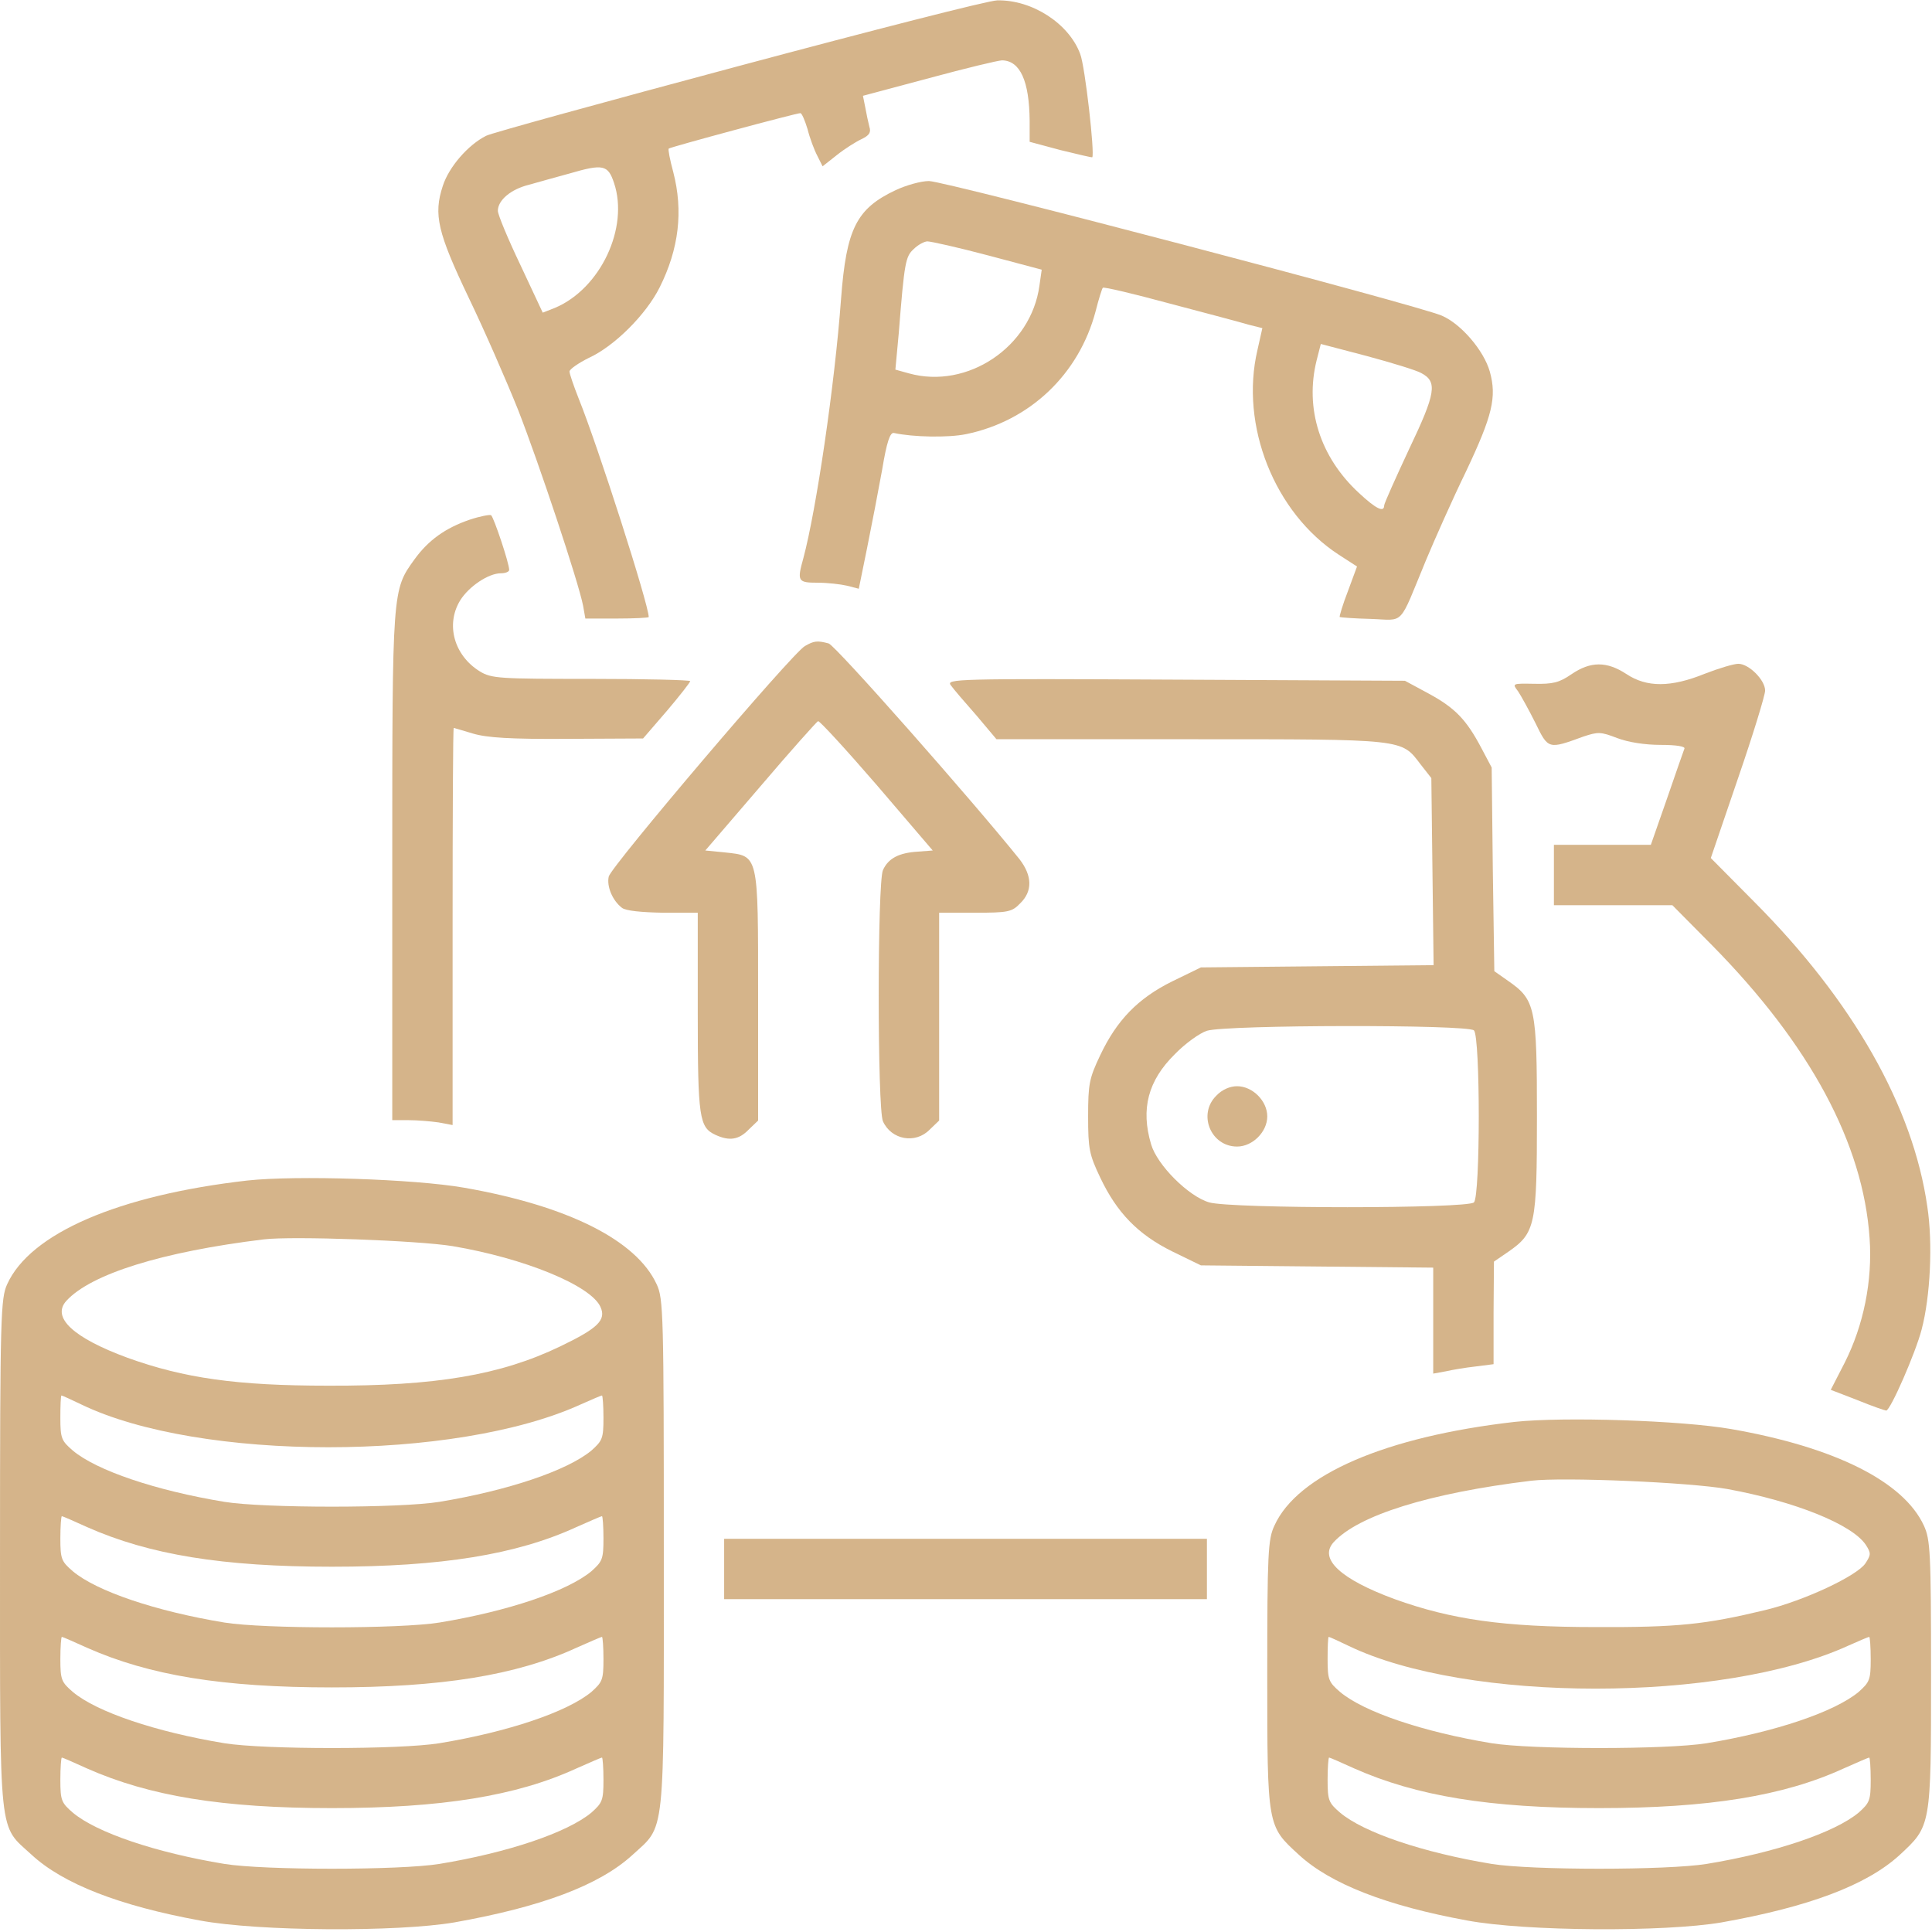
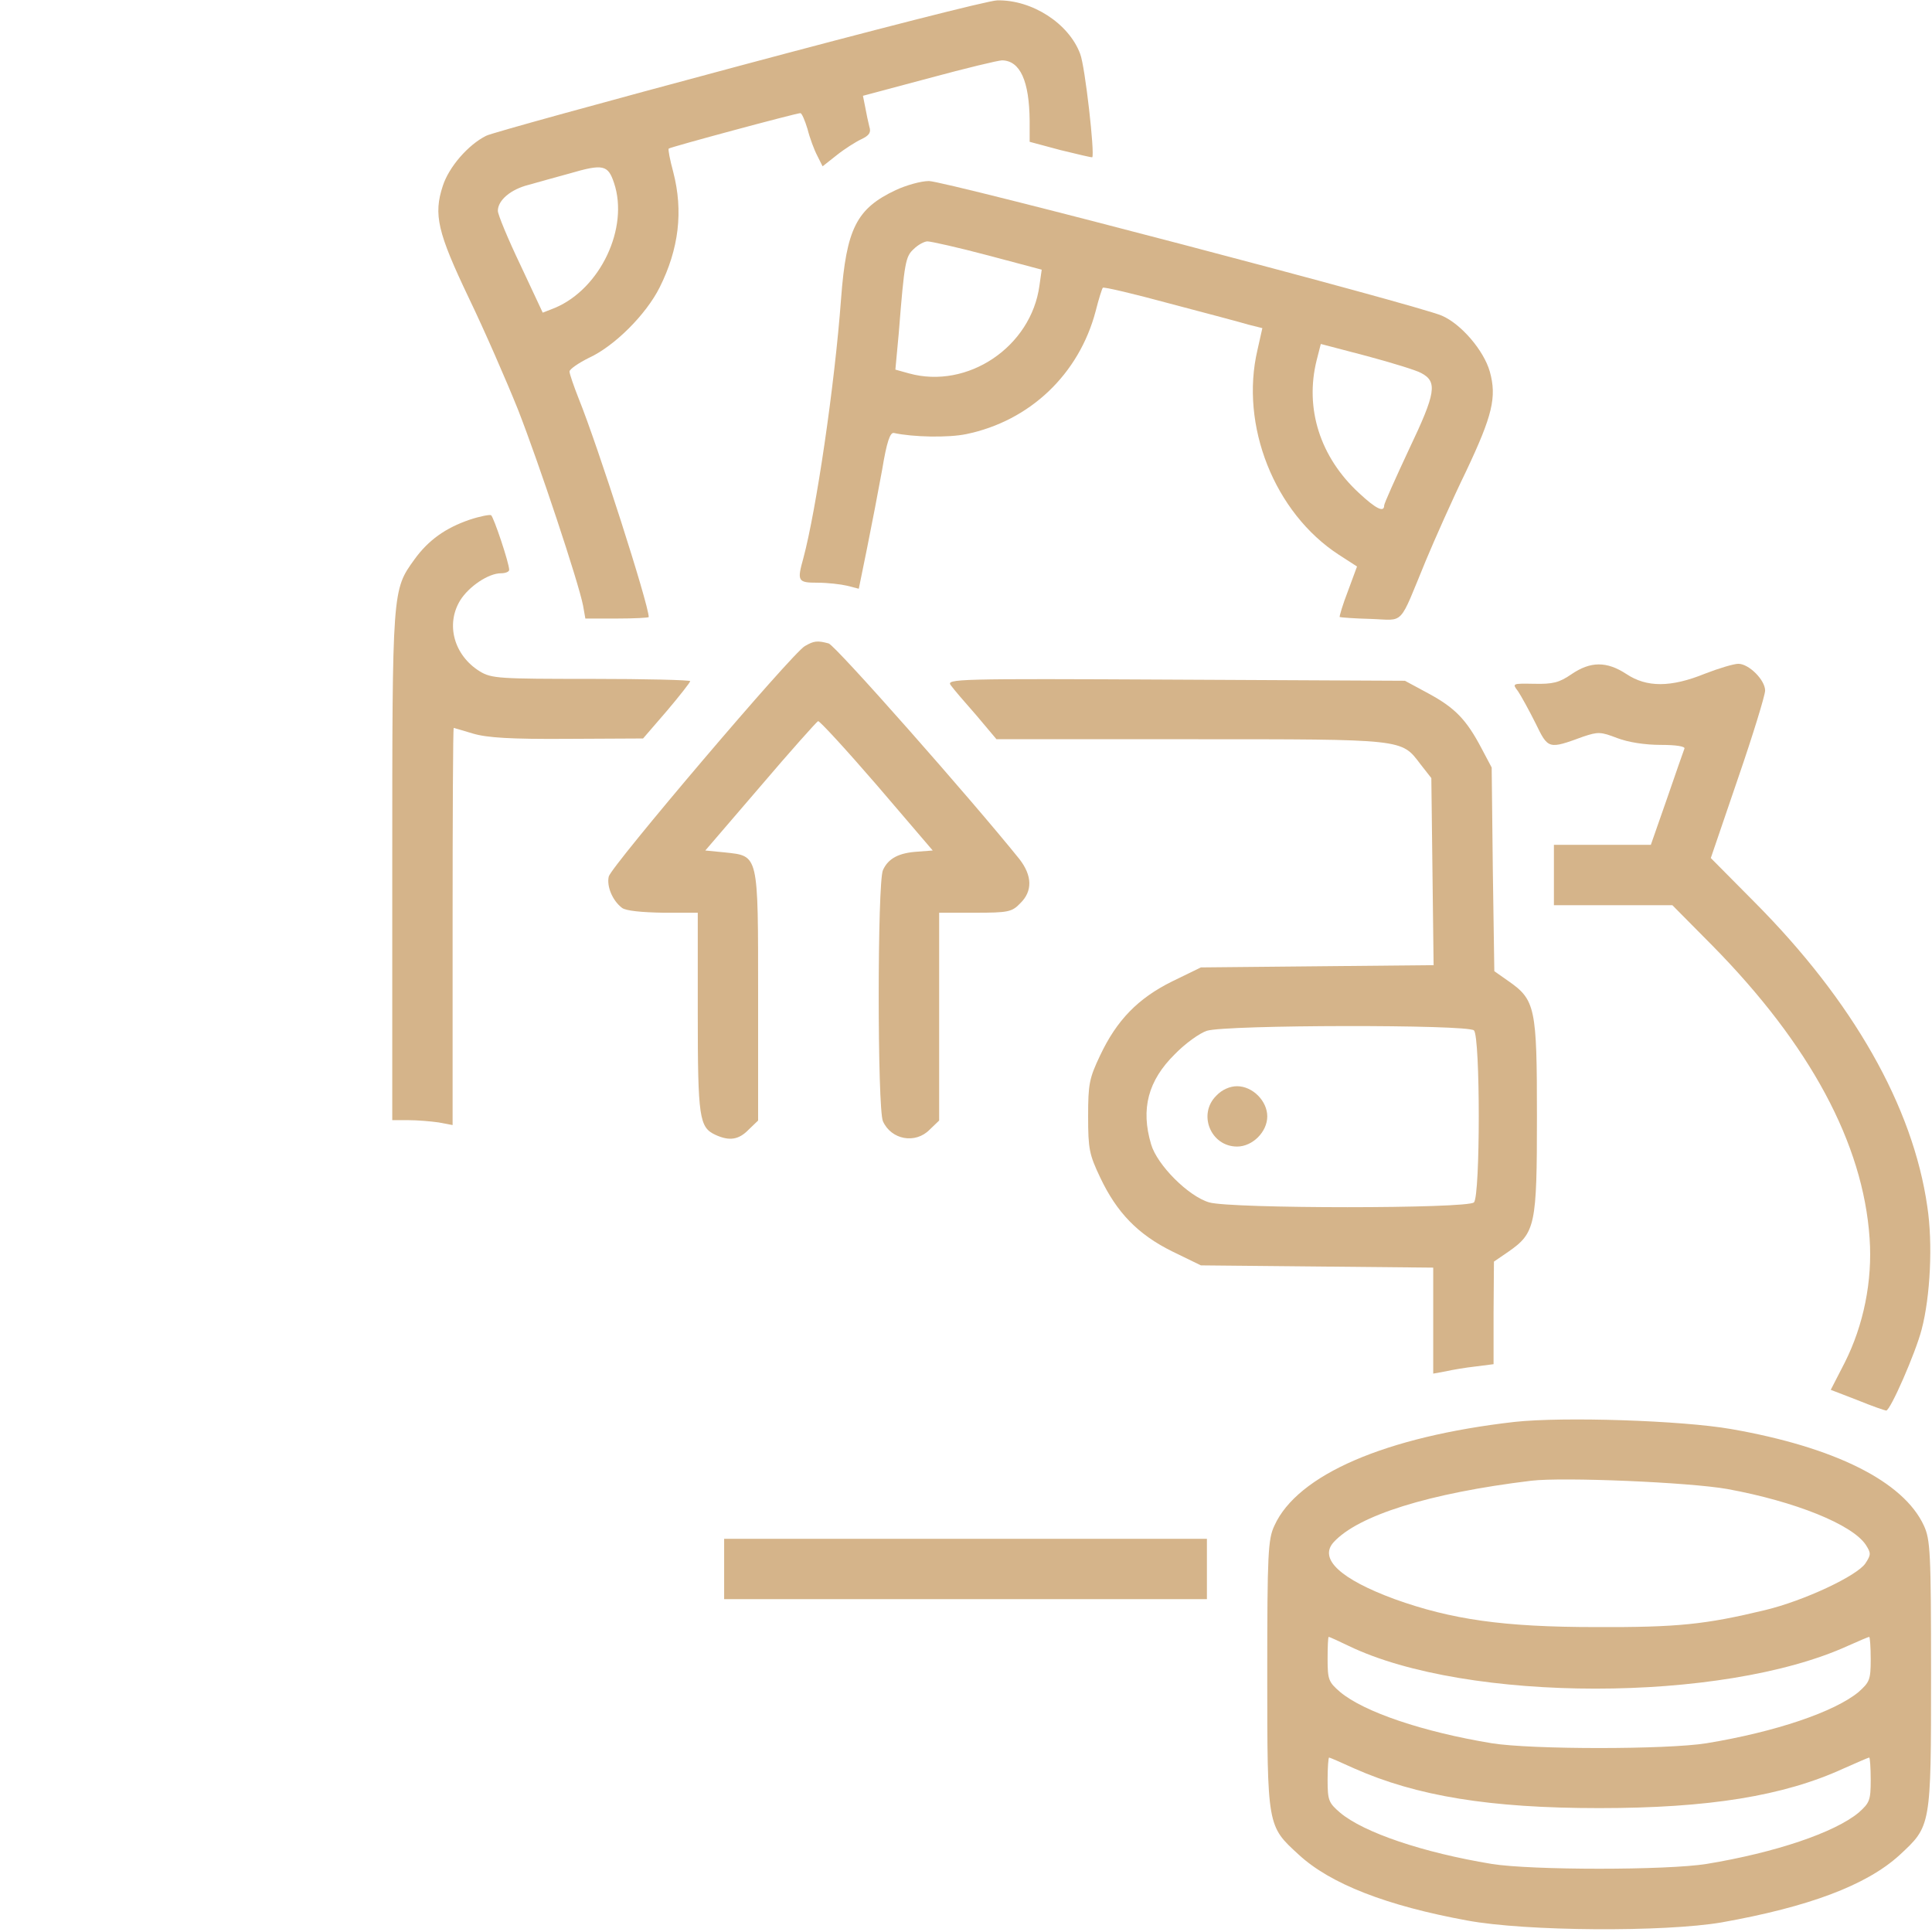
<svg xmlns="http://www.w3.org/2000/svg" width="683" height="683" viewBox="0 0 683 683" fill="none">
  <g clip-path="url(#clip0_435_78)">
    <path d="M261.202 23.333C213.869 35.999 173.602 47.066 171.869 47.999C165.469 51.199 158.669 59.066 156.535 65.733C153.202 75.866 154.669 82.133 165.735 105.333C171.202 116.666 178.935 134.399 183.069 144.666C190.535 163.733 204.535 205.866 206.135 214.133L206.935 218.666H218.135C224.269 218.666 229.335 218.399 229.335 218.133C229.335 213.733 211.335 157.599 204.535 140.799C202.802 136.399 201.335 132.133 201.335 131.333C201.335 130.533 204.402 128.399 208.135 126.533C217.202 122.399 228.402 111.199 233.202 101.599C240.002 87.999 241.602 74.666 238.002 60.799C236.802 56.399 236.135 52.799 236.402 52.533C236.935 51.999 281.469 39.999 282.935 39.999C283.469 39.999 284.535 42.533 285.469 45.599C286.269 48.799 287.869 53.066 288.935 55.066L290.802 58.799L295.869 54.799C298.535 52.666 302.535 50.133 304.535 49.199C307.335 47.866 308.002 46.799 307.335 44.799C306.935 43.199 306.269 40.133 305.869 37.866L305.069 33.866L328.535 27.599C341.335 24.133 352.935 21.333 354.269 21.333C360.669 21.466 363.869 28.666 364.002 42.666V50.133L374.935 53.066C380.935 54.533 386.002 55.733 386.135 55.599C387.069 54.399 383.602 23.466 381.869 19.066C377.869 8.266 364.802 -0.134 352.535 0.133C349.602 0.133 308.535 10.666 261.202 23.333ZM217.069 64.666C222.402 80.533 212.269 101.999 196.269 108.799L191.869 110.533L184.002 93.733C179.602 84.533 176.002 75.866 176.002 74.533C176.002 70.799 180.535 66.933 186.935 65.333C190.135 64.399 196.535 62.666 201.335 61.333C213.202 57.866 214.935 58.266 217.069 64.666Z" fill="#D5B48A" />
    <path d="M316.667 67.2C302.801 73.733 299.201 80.799 297.334 105.599C295.067 136.399 288.534 180.399 284.001 197.333C281.734 205.466 282.001 205.999 289.067 205.999C292.534 205.999 297.201 206.533 299.467 207.066L303.601 208.133L306.534 193.733C308.134 185.866 310.534 173.333 311.867 165.999C313.467 156.266 314.667 152.799 316.001 153.066C322.667 154.533 335.201 154.799 341.601 153.466C364.134 148.799 381.467 132.266 387.334 109.999C388.401 105.733 389.601 101.999 389.867 101.733C390.134 101.333 400.801 103.866 413.601 107.333C426.267 110.666 438.801 113.999 441.467 114.799L446.267 115.999L444.534 123.733C438.267 150.399 450.534 181.333 473.334 196.133L479.734 200.266L476.534 208.933C474.667 213.733 473.467 217.866 473.601 218.133C473.867 218.266 478.801 218.666 484.534 218.799C496.801 219.199 494.267 221.866 504.134 197.999C507.201 190.666 513.467 176.533 518.267 166.666C527.601 146.933 529.201 140.399 526.667 131.333C524.534 123.866 516.534 114.533 509.734 111.599C501.201 107.866 334.001 63.999 328.401 63.999C325.601 63.999 320.401 65.466 316.667 67.2ZM349.201 90.266L368.267 95.333L367.467 100.933C364.534 122.666 342.001 137.733 321.334 131.999L316.534 130.666L317.734 117.733C319.734 92.4 320.134 90.666 323.067 87.999C324.534 86.533 326.801 85.333 327.867 85.333C329.067 85.333 338.667 87.466 349.201 90.266ZM502.401 131.866C508.267 134.933 507.601 138.933 498.134 158.799C493.334 169.066 489.334 177.999 489.334 178.666C489.334 181.333 486.401 179.866 480.401 174.266C466.667 161.599 461.201 144.399 465.467 127.333L466.934 121.599L483.201 125.866C492.134 128.266 500.801 130.933 502.401 131.866Z" fill="#D5B48A" />
    <path d="M166.005 183.732C157.472 186.666 151.472 190.932 146.539 197.732C138.672 208.666 138.672 207.999 138.672 306.266V395.999H144.405C147.472 395.999 152.272 396.399 155.072 396.799L160.005 397.732V327.466C160.005 288.932 160.139 257.332 160.405 257.332C160.539 257.332 163.605 258.266 167.205 259.332C172.139 260.799 180.405 261.332 200.539 261.199L227.339 261.066L235.739 251.332C240.272 245.999 244.005 241.199 244.005 240.799C244.005 240.399 228.272 239.999 209.072 239.999C176.405 239.999 173.739 239.866 169.605 237.332C160.539 231.732 157.472 220.799 162.672 212.266C165.739 207.332 172.672 202.666 177.072 202.666C178.672 202.666 180.005 202.132 180.005 201.466C180.005 199.066 174.539 182.799 173.605 182.132C173.072 181.866 169.605 182.532 166.005 183.732Z" fill="#D5B48A" />
    <path d="M284.541 228.4C280.141 230.8 216.141 306.133 215.207 309.866C214.407 313.333 216.541 318.4 219.874 320.933C221.207 322 226.807 322.533 234.407 322.666H246.674V358C246.674 395.333 247.207 398.533 252.941 401.2C257.874 403.466 261.207 402.933 264.674 399.333L268.007 396.133V352.266C268.007 301.333 268.274 302.666 256.141 301.333L249.341 300.666L268.807 278C279.474 265.466 288.674 255.2 289.207 254.933C289.741 254.8 299.074 264.933 310.007 277.6L329.741 300.666L324.541 301.066C317.741 301.466 314.007 303.466 312.141 307.6C310.141 312 310.141 392 312.141 396.4C315.074 402.933 323.607 404.533 328.674 399.333L332.007 396.133V359.333V322.666H344.674C356.407 322.666 357.741 322.4 360.674 319.333C365.074 315.066 364.941 309.6 360.407 303.733C343.474 282.666 295.341 228.133 292.941 227.466C288.941 226.4 287.741 226.533 284.541 228.4Z" fill="#D5B48A" />
    <path d="M555.472 238.399C551.205 241.333 548.938 241.866 542.405 241.733C534.538 241.599 534.538 241.599 536.672 244.399C537.738 245.999 540.538 251.066 542.805 255.599C547.338 264.933 547.338 264.933 559.738 260.399C564.938 258.666 565.872 258.666 571.738 260.933C575.605 262.399 581.472 263.333 587.072 263.333C592.538 263.333 595.872 263.866 595.472 264.666C595.205 265.333 592.405 273.333 589.338 282.266L583.605 298.666H566.538H549.338V309.333V319.999H570.272H591.205L605.338 334.266C639.872 369.333 658.672 404.266 660.938 437.733C662.005 452.799 658.805 468.533 652.138 481.733L647.205 491.333L656.538 494.933C661.739 497.066 666.405 498.666 666.805 498.666C668.272 498.666 677.205 478.266 679.339 469.999C682.405 458.399 683.339 439.599 681.339 426.533C676.272 391.199 655.072 353.866 620.138 318.799L604.805 303.333L614.405 275.199C619.738 259.733 624.005 245.733 624.005 244.133C624.005 240.399 618.272 234.666 614.538 234.666C612.938 234.666 607.605 236.266 602.805 238.133C590.672 243.066 582.138 243.066 574.938 238.266C568.005 233.733 562.272 233.733 555.472 238.399Z" fill="#D5B48A" />
    <path d="M336.138 242.266C337.072 243.6 341.205 248.4 345.205 252.933L352.272 261.333H420.938C496.938 261.333 495.338 261.2 502.138 270.133L506.005 275.066L506.405 308.133L506.805 341.2L465.605 341.6L424.538 342L414.405 346.933C402.272 352.933 394.805 360.666 388.938 373.066C385.072 381.2 384.672 383.2 384.672 394.666C384.672 406.133 385.072 408.133 388.938 416.266C394.805 428.666 402.272 436.4 414.405 442.4L424.538 447.333L465.605 447.733L506.672 448.133V466.933V485.6L511.072 484.8C513.338 484.266 518.138 483.466 521.738 483.066L528.005 482.266V464.133L528.138 446L533.205 442.533C542.805 435.866 543.338 433.2 543.338 394.666C543.338 356.266 542.805 353.466 533.205 346.8L528.272 343.333L527.738 307.333L527.338 271.333L523.738 264.533C518.405 254.4 514.405 250.266 505.072 245.2L496.672 240.666L415.472 240.266C337.605 239.866 334.405 240 336.138 242.266ZM521.072 364.266C523.338 366.533 523.338 422.8 521.072 425.066C518.805 427.333 435.205 427.333 427.472 425.066C420.138 422.933 409.072 411.866 406.938 404.533C403.205 392 405.872 382 415.338 372.666C418.938 368.933 424.138 365.2 426.672 364.4C433.472 362.266 518.938 362.133 521.072 364.266Z" fill="#D5B48A" />
    <path d="M430.005 387.332C423.338 393.865 428.005 405.332 437.338 405.332C442.805 405.332 448.005 400.132 448.005 394.665C448.005 389.199 442.805 383.999 437.338 383.999C434.805 383.999 432.005 385.199 430.005 387.332Z" fill="#D5B48A" />
-     <path d="M87.471 417.333C41.87 422.533 10.67 436 2.537 454C0.27 458.933 0.004 465.066 0.004 549.333C0.004 651.333 -0.53 644.933 11.07 655.6C22.27 666 42.27 673.733 70.671 678.933C91.471 682.8 140.404 683.066 160.67 679.6C191.337 674.133 211.737 666.533 223.47 655.866C235.337 644.933 234.67 651.466 234.67 549.333C234.67 464.4 234.537 459.066 232.137 454C224.937 438.4 200.67 426.266 164.004 419.866C146.404 416.8 104.67 415.466 87.471 417.333ZM160.004 440.533C185.337 444.8 208.804 454.4 212.27 462C214.404 466.666 211.337 469.6 198.004 476C176.937 486.133 154.004 490 116.004 489.866C83.604 489.866 65.07 487.2 45.07 480C25.87 472.933 18.137 465.733 23.47 459.866C32.137 450.4 57.204 442.533 93.337 438.133C103.337 436.933 147.87 438.533 160.004 440.533ZM28.804 496.533C70.537 516.666 160.937 516.666 205.204 496.533C209.07 494.8 212.537 493.333 212.804 493.333C213.07 493.333 213.337 496.933 213.337 501.2C213.337 508.533 212.937 509.333 209.07 512.8C200.537 519.866 179.604 526.933 155.337 530.933C141.337 533.2 93.337 533.2 79.337 530.933C55.071 526.933 34.137 519.866 25.737 512.8C21.737 509.333 21.337 508.533 21.337 501.2C21.337 496.933 21.47 493.333 21.737 493.333C22.004 493.333 25.204 494.8 28.804 496.533ZM30.804 539.866C52.804 549.6 78.537 553.866 117.337 553.866C156.004 553.866 182.537 549.6 203.737 539.866C208.537 537.733 212.537 536 212.804 536C213.07 536 213.337 539.6 213.337 543.866C213.337 551.2 212.937 552 209.07 555.466C200.537 562.533 179.604 569.6 155.337 573.6C141.337 575.866 93.337 575.866 79.337 573.6C55.071 569.6 34.137 562.533 25.737 555.466C21.737 552 21.337 551.2 21.337 543.866C21.337 539.6 21.604 536 21.87 536C22.137 536 26.137 537.733 30.804 539.866ZM30.804 582.533C52.804 592.266 78.537 596.533 117.337 596.533C156.004 596.533 182.537 592.266 203.737 582.533C208.537 580.4 212.537 578.666 212.804 578.666C213.07 578.666 213.337 582.266 213.337 586.533C213.337 593.866 212.937 594.666 209.07 598.133C200.537 605.2 179.604 612.266 155.337 616.266C141.337 618.533 93.337 618.533 79.337 616.266C55.071 612.266 34.137 605.2 25.737 598.133C21.737 594.666 21.337 593.866 21.337 586.533C21.337 582.266 21.604 578.666 21.87 578.666C22.137 578.666 26.137 580.4 30.804 582.533ZM30.804 625.2C52.804 634.933 78.537 639.2 117.337 639.2C156.004 639.2 182.537 634.933 203.737 625.2C208.537 623.066 212.537 621.333 212.804 621.333C213.07 621.333 213.337 624.933 213.337 629.2C213.337 636.533 212.937 637.333 209.07 640.8C200.537 647.866 179.604 654.933 155.337 658.933C141.337 661.2 93.337 661.2 79.337 658.933C55.071 654.933 34.137 647.866 25.737 640.8C21.737 637.333 21.337 636.533 21.337 629.2C21.337 624.933 21.604 621.333 21.87 621.333C22.137 621.333 26.137 623.066 30.804 625.2Z" fill="#D5B48A" />
    <path d="M535.467 502.666C489.867 507.866 458.667 521.333 450.533 539.333C448.267 544.133 448 549.066 448 592C448 645.866 448 645.466 459.067 655.6C470.267 666 490.267 673.733 518.667 678.933C539.467 682.8 588.4 683.066 608.667 679.6C639.333 674.133 659.733 666.533 671.467 655.866C682.667 645.466 682.667 646 682.667 592C682.667 548.666 682.4 544.266 680.133 539.333C672.933 523.733 648.667 511.6 612 505.2C594.4 502.133 552.667 500.8 535.467 502.666ZM610.667 526.4C634.667 530.8 654.8 538.933 659.6 546.133C661.467 549.066 661.467 549.6 659.467 552.666C656.533 557.066 637.867 565.866 624 569.2C602.933 574.266 593.2 575.333 564 575.2C531.6 575.2 513.067 572.533 493.067 565.333C473.867 558.266 466.133 551.066 471.467 545.2C480.133 535.733 505.067 527.866 541.333 523.466C552.667 522.133 597.067 524 610.667 526.4ZM476.8 581.866C518.533 602 608.933 602 653.2 581.866C657.067 580.133 660.533 578.666 660.8 578.666C661.067 578.666 661.333 582.266 661.333 586.533C661.333 593.866 660.933 594.666 657.067 598.133C648.533 605.2 627.6 612.266 603.333 616.266C589.333 618.533 541.333 618.533 527.333 616.266C503.067 612.266 482.133 605.2 473.733 598.133C469.733 594.666 469.333 593.866 469.333 586.533C469.333 582.266 469.467 578.666 469.733 578.666C470 578.666 473.2 580.133 476.8 581.866ZM478.8 625.2C500.8 634.933 526.533 639.2 565.333 639.2C604 639.2 630.533 634.933 651.733 625.2C656.533 623.066 660.533 621.333 660.8 621.333C661.067 621.333 661.333 624.933 661.333 629.2C661.333 636.533 660.933 637.333 657.067 640.8C648.533 647.866 627.6 654.933 603.333 658.933C589.333 661.2 541.333 661.2 527.333 658.933C503.067 654.933 482.133 647.866 473.733 640.8C469.733 637.333 469.333 636.533 469.333 629.2C469.333 624.933 469.6 621.333 469.867 621.333C470.133 621.333 474.133 623.066 478.8 625.2Z" fill="#D5B48A" />
    <path d="M256 554.665V565.332H341.333H426.667V554.665V543.999H341.333H256V554.665Z" fill="#D5B48A" />
  </g>
  <defs>
    <clipPath id="clip0_435_78">
      <rect width="682.667" height="682.667" fill="white" />
    </clipPath>
  </defs>
</svg>